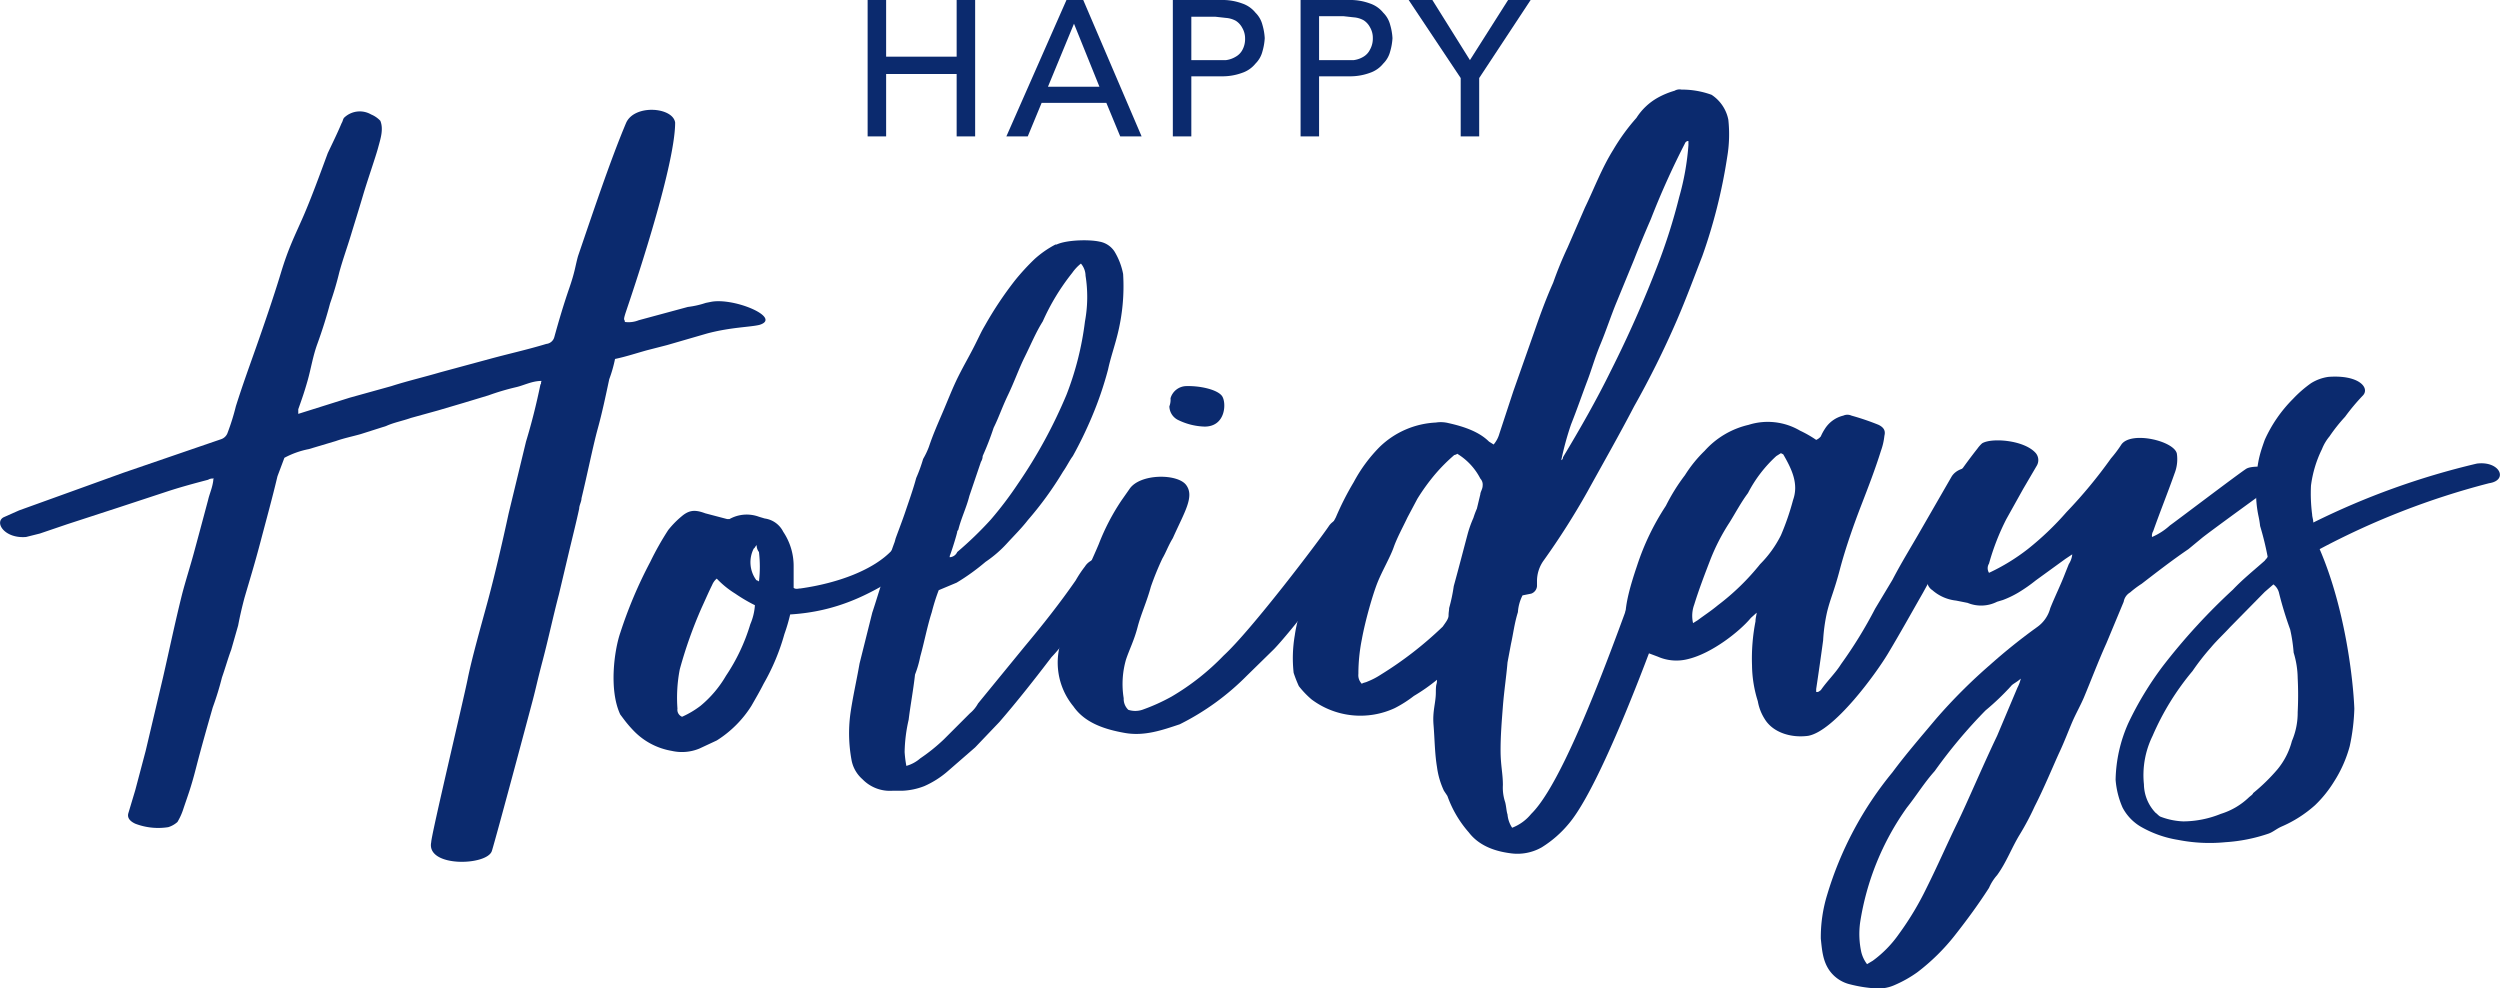
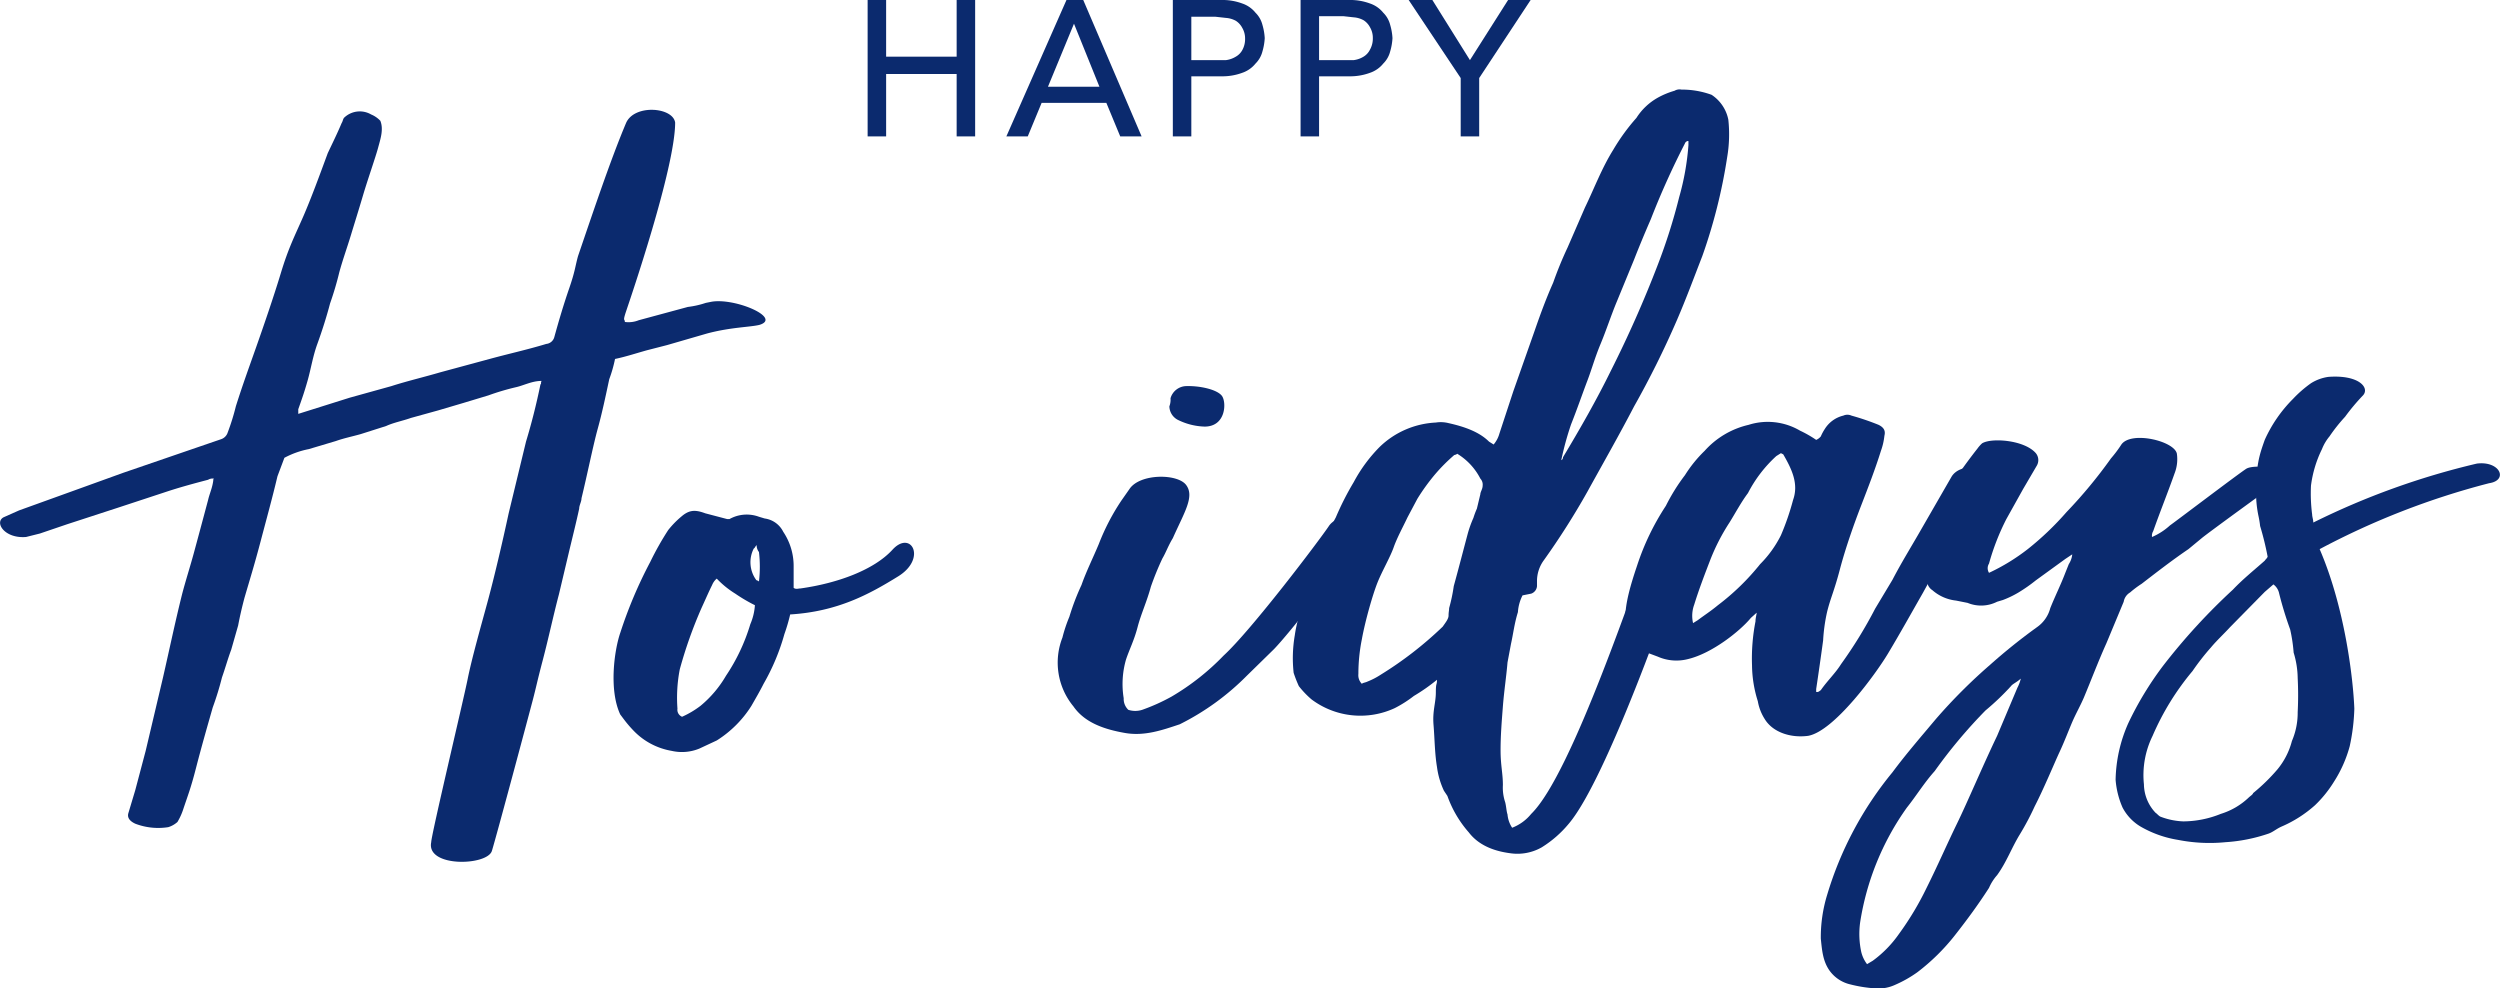
<svg xmlns="http://www.w3.org/2000/svg" viewBox="0 0 432.5 171">
  <g id="Layer_2" data-name="Layer 2">
    <g id="Layer_1-2" data-name="Layer 1">
      <g id="Holidays">
        <path d="M74.6,145.7c0-1.2,5.6-24.7,6.3-28.2s2.2-8.8,3.4-13.2S86.9,93.9,88,88.8l3-12.4c1-3.3,1.8-6.5,2.5-9.9.2-.1,0-.3.2-.6-1.7,0-3.1.8-4.5,1.1a41.9,41.9,0,0,0-4.7,1.4l-4.3,1.3L75.8,71l-4.7,1.3c-1.4.5-3,.8-4.3,1.4l-4.4,1.4c-1.4.4-2.9.7-4.3,1.2l-4.7,1.4a15,15,0,0,0-4.2,1.5L48,82.4c-.9,3.8-1.9,7.4-2.9,11.2s-1.8,6.4-2.8,9.8c-.4,1.5-.8,3.2-1.1,4.8L40,112.4c-.6,1.6-1,3.1-1.6,4.8a51.6,51.6,0,0,1-1.6,5.2c-1,3.5-2,7-2.9,10.5s-1.4,4.7-2.2,7.1a10.7,10.7,0,0,1-1,2.2,4.2,4.2,0,0,1-1.6.9,11.1,11.1,0,0,1-5.7-.6q-1.5-.7-1.2-1.8l1.2-4,1.8-6.8,3-12.7c1.1-4.8,2.1-9.6,3.3-14.4.6-2.3,1.4-4.8,2-7s1.7-6.3,2.5-9.3c.2-.9.6-1.8.8-2.8s0-.6.2-.9a1.5,1.5,0,0,0-1,.2c-2.3.6-4.9,1.3-7.3,2.1l-8.2,2.7-8.9,2.9L6.9,92.3l-2.4.6C.8,93.2-1,90.4.6,89.5l2.7-1.2L13,84.8l8.3-3,13.4-4.6L38.2,76a1.8,1.8,0,0,0,1.2-1.2,38.8,38.8,0,0,0,1.4-4.5c1.1-3.5,2.3-6.8,3.5-10.2s3-8.6,4.3-12.9,2.4-6.4,3.8-9.6,2.9-7.3,4.3-11.1c.8-1.7,1.6-3.3,2.4-5.2.2-.3.2-.6.4-.9a3.9,3.9,0,0,1,4.7-.6,4.6,4.6,0,0,1,1.6,1.1c.6,1.5,0,3.2-.4,4.7s-1.8,5.5-2.6,8.2-1.4,4.6-2.1,6.9-1.4,4.2-2,6.4a55.2,55.2,0,0,1-1.6,5.4c-.6,2.3-1.4,4.8-2.2,7s-1.1,4.3-1.7,6.4-1,3.2-1.6,4.9v.8l8.9-2.8,7.2-2c2.8-.9,5.8-1.6,8.5-2.4l8.5-2.3c3.3-.9,6.5-1.6,9.8-2.6a1.6,1.6,0,0,0,1.4-1.2c.8-2.9,1.6-5.6,2.6-8.5s1-3.7,1.5-5.5c2.6-7.6,5.6-16.6,8.3-23,1.4-3.3,8.1-2.8,8.5-.1,0,7.9-7.9,30.9-8.5,32.7s-.2,1.2-.2,1.8a4.7,4.7,0,0,0,2.4-.3l8.5-2.3a15.5,15.5,0,0,0,3.1-.7l1-.2c4.1-.7,12.2,2.8,8.3,4-1.6.4-5,.4-9.1,1.5l-6.9,2-3.5.9c-1.8.5-3.6,1.1-5.5,1.5a23,23,0,0,1-1,3.5c-.6,2.8-1.2,5.7-2,8.6s-1.8,7.9-2.8,12c0,.6-.4,1.2-.4,1.8-.5,2.3-1.1,4.7-1.7,7.2l-1.8,7.6c-1,3.8-1.8,7.6-2.8,11.4s-1.1,4.5-1.7,6.8-6.3,23.6-7.1,26.2S73.7,150.1,74.6,145.7Z" fill="#0b2a6e" />
        <path d="M109.9,126.7a20.5,20.5,0,0,1-2-2.3l-.6-.8c-2-4.3-1-11.2,0-14.1a76.8,76.8,0,0,1,5.2-12.3,50.9,50.9,0,0,1,3.1-5.5,16,16,0,0,1,2.6-2.6c1.2-.9,2.2-.9,3.8-.3l3.8,1h.4a6.1,6.1,0,0,1,5.1-.4l1,.3a4.2,4.2,0,0,1,3.2,2.3,10.6,10.6,0,0,1,1.8,6v3.7c.4.3.8.1,1.2.1,6.4-.9,12.7-3.2,15.9-6.7s6,1.5,1,4.6-10.5,6.1-18.7,6.6a30.9,30.9,0,0,1-1,3.4,37.4,37.4,0,0,1-3.6,8.6c-.6,1.2-1.3,2.4-2.1,3.8a19.1,19.1,0,0,1-6,6l-3,1.4a7.9,7.9,0,0,1-4.8.4A11.9,11.9,0,0,1,109.9,126.7Zm11.3-4.6a19.4,19.4,0,0,0,4.4-5.2,32.8,32.8,0,0,0,4.2-8.9,10,10,0,0,0,.8-3.3,27.7,27.7,0,0,1-3.4-2,15.9,15.9,0,0,1-3.2-2.6,2.8,2.8,0,0,0-.8,1.1c-.6,1.2-1.2,2.6-1.8,3.9a76.1,76.1,0,0,0-3.8,10.7,25.9,25.9,0,0,0-.4,6.8,1.3,1.3,0,0,0,.8,1.4A15.9,15.9,0,0,0,121.2,122.1Zm10.1-26.6a1.9,1.9,0,0,1-.4-1.2c-.3.3-.3.5-.5.6a5.2,5.2,0,0,0,.4,5.4c0,.1.3.1.5.3A21.6,21.6,0,0,0,131.3,95.5Z" fill="#0b2a6e" />
-         <path d="M149.2,134.8a5.8,5.8,0,0,1-1.9-3.4,25.5,25.5,0,0,1-.2-7.8c.4-2.9,1.1-5.9,1.6-8.8l2.2-8.8c.7-2.1,1.3-4.2,2-6.2a54.4,54.4,0,0,1,1.9-6.1c0-.1.1-.3.1-.4s1.2-3.2,1.7-4.7,1.4-4,1.9-5.9a26.7,26.7,0,0,0,1.2-3.3,13.6,13.6,0,0,0,1-2.1c.7-2.1,1.5-3.9,2.4-6s1.7-4.2,2.7-6.2,1.9-3.5,2.9-5.5,1-2.1,1.7-3.3a62.2,62.2,0,0,1,5.2-7.8,39.2,39.2,0,0,1,3.4-3.7,17.4,17.4,0,0,1,3.6-2.5h.2c1.7-.8,5.6-.9,7.4-.5a3.9,3.9,0,0,1,2.6,1.7,11.7,11.7,0,0,1,1.5,3.9,34.4,34.4,0,0,1-1,10.6c-.5,2-1.2,4-1.6,5.9a61,61,0,0,1-2.8,8.2,70.6,70.6,0,0,1-3.3,6.8c-.6.8-1,1.7-1.7,2.7a59.7,59.7,0,0,1-6.1,8.4c-1,1.3-2.3,2.6-3.5,3.9a20.5,20.5,0,0,1-3.8,3.3,37.5,37.5,0,0,1-5,3.6l-3.1,1.3a34,34,0,0,0-1.2,3.8c-.8,2.5-1.3,5.2-2,7.7a18.1,18.1,0,0,1-.9,3.1c-.3,2.7-.8,5.3-1.1,7.8a26.8,26.8,0,0,0-.7,5.6,19.7,19.7,0,0,0,.3,2.4,6.2,6.2,0,0,0,2.4-1.3,31.2,31.2,0,0,0,4.1-3.3l4.5-4.5a5.8,5.8,0,0,0,1.4-1.7l8.1-9.9c3.1-3.7,6.1-7.5,8.8-11.4a19.9,19.9,0,0,1,1.6-2.4c1.5-2.4,6.1-1.6,4.7.8s-1,2-1.5,2.7c-1.7,2.5-3.6,5-5.3,7.4a29.2,29.2,0,0,1-3.7,4.8c-2.9,3.8-5.8,7.5-9,11.2l-4.2,4.4-4.6,4a16,16,0,0,1-4.2,2.7,11.7,11.7,0,0,1-3.8.8h-1.7A6.6,6.6,0,0,1,149.2,134.8Zm16.4-39.3a62,62,0,0,0,5.8-5.6,63.3,63.3,0,0,0,4.7-6.2,85.3,85.3,0,0,0,8.4-15.4,52.6,52.6,0,0,0,3.2-12.7,23.3,23.3,0,0,0,.1-7.9,3.3,3.3,0,0,0-.8-2.1,7.5,7.5,0,0,0-1.5,1.6,38.5,38.5,0,0,0-5.1,8.4c-1.2,1.9-2.1,4.1-3.1,6.1s-1.8,4.3-2.9,6.6-1.6,3.9-2.5,5.7a49.4,49.4,0,0,1-1.9,4.9,1.9,1.9,0,0,1-.3,1l-2,5.9c-.5,2-1.4,3.8-1.9,5.8,0,.1-.2.2-.2.4s-.8,2.9-1.3,4.2v.2A1.5,1.5,0,0,0,165.6,95.5Z" fill="#0b2a6e" />
        <path d="M185.7,122.2a11.9,11.9,0,0,1-1.9-11.9,25.3,25.3,0,0,1,1.2-3.6,41.3,41.3,0,0,1,2.1-5.5c.8-2.3,2-4.7,3-7.1a38.3,38.3,0,0,1,3.9-7.5l1.4-2c1.8-2.7,8.3-2.7,9.8-.7s-.3,4.7-2.3,9.2c-.8,1.3-1.2,2.5-1.8,3.5a50.5,50.5,0,0,0-2,4.9c-.7,2.6-1.7,4.7-2.3,7s-1.4,3.8-2,5.6a15.3,15.3,0,0,0-.4,6.7,2.6,2.6,0,0,0,.8,2,3.9,3.9,0,0,0,2.4,0,33.2,33.2,0,0,0,5.1-2.3,42.1,42.1,0,0,0,9-7.1c4.8-4.4,16.6-20,18.2-22.4s7.1-2,5.9.9-12.2,17.1-15.4,20.4l-4.7,4.6a43.8,43.8,0,0,1-11.6,8.4c-3,1-6.1,2.1-9.5,1.5S187.7,125.1,185.7,122.2Zm18.2-49.5a2.7,2.7,0,0,1-1.6-2.4,3.2,3.2,0,0,0,.2-1.4,2.9,2.9,0,0,1,2.6-2.1c2.5-.1,5.5.6,6.3,1.7s.7,5.3-3,5.3A11.1,11.1,0,0,1,203.9,72.7Z" fill="#0b2a6e" />
        <path d="M254.1,144a19.3,19.3,0,0,1-3.7-6.3l-.6-.9a13.9,13.9,0,0,1-1.2-4.1c-.4-2.4-.4-4.9-.6-7.3s.4-3.8.4-5.6.2-1.2.2-2.2a32.4,32.4,0,0,1-4,2.8,20.8,20.8,0,0,1-3.3,2.1,14.1,14.1,0,0,1-14.4-1.5,15.8,15.8,0,0,1-2.2-2.3,21.8,21.8,0,0,1-.9-2.3,23.4,23.4,0,0,1,.2-6.5c.7-5.2,4.9-15.4,5.1-16a34.9,34.9,0,0,1,2-4.4,50,50,0,0,1,3.1-6.1,26,26,0,0,1,4.5-6.1,15,15,0,0,1,9.7-4.2,5.5,5.5,0,0,1,2.2.1c2.7.6,5.3,1.5,7,3.2l.8.5a5,5,0,0,0,1-1.9l2.4-7.3,3.7-10.5c1-2.9,2-5.6,3.2-8.3a65,65,0,0,1,2.5-6.1l3-6.9c1.6-3.3,2.9-6.8,4.9-10a35,35,0,0,1,4-5.5,10.4,10.4,0,0,1,3.7-3.5,13.8,13.8,0,0,1,2.9-1.2,1.7,1.7,0,0,1,1.2-.2,15,15,0,0,1,5.2.9,6.7,6.7,0,0,1,2.9,4.3,23.6,23.6,0,0,1-.2,6.5,93.1,93.1,0,0,1-4.3,17.1c-1.4,3.6-2.8,7.4-4.4,11.1a158.7,158.7,0,0,1-7.4,14.9c-2.6,5-5.4,9.9-8.1,14.8a128.7,128.7,0,0,1-7.5,11.8,6.1,6.1,0,0,0-1.2,3.7v.8a1.5,1.5,0,0,1-1,1.3l-1.5.3a7.4,7.4,0,0,0-.8,2.9c-.6,1.9-.8,3.7-1.2,5.5l-.6,3.2c-.2,2.4-.6,5-.8,7.6s-.4,5-.4,7.6.4,4,.4,6a8,8,0,0,0,.4,3c.2.8.2,1.5.4,2.1a4.9,4.9,0,0,0,.8,2.3,7.9,7.9,0,0,0,3.3-2.4c7.1-6.9,18.2-40.8,21.9-50.4,1-2.6,5.9-1.1,5.5,2.3-.2,1.7-13.6,41.2-20.9,49.8a19.2,19.2,0,0,1-4.7,4.1,8.5,8.5,0,0,1-5.5,1C258.2,147.2,255.7,146.1,254.1,144Zm-17.5-26.1a12.7,12.7,0,0,0,2.3-1.2,63.5,63.5,0,0,0,10.7-8.3c.4-.6,1-1.3,1-1.9s.1-.9.1-1.3a28.7,28.7,0,0,0,.8-3.8c.8-2.9,1.6-6,2.4-9a19,19,0,0,1,1-2.8,13.8,13.8,0,0,1,.6-1.6l.6-2.5c0-.4.4-.9.4-1.5a1.5,1.5,0,0,0-.4-1.2,10.8,10.8,0,0,0-4-4.3c-.2.2-.6.2-.6.3a30.2,30.2,0,0,0-3.1,3.1,35.4,35.4,0,0,0-3.2,4.4l-1.7,3.2c-.8,1.7-1.8,3.5-2.4,5.2s-2,4.1-2.8,6.1-2.1,6.5-2.7,9.8a30.5,30.5,0,0,0-.6,6,2.1,2.1,0,0,0,.6,1.7C235.8,118.1,236.2,118.1,236.6,117.9Zm33.8-38.8c3-5,5.8-9.9,8.3-15a199.4,199.4,0,0,0,8.1-18.3,99.1,99.1,0,0,0,3.7-11.7,44.6,44.6,0,0,0,1.6-9v-.7h-.2c-.2.1-.4.3-.4.4a138.5,138.5,0,0,0-5.9,13.1c-1,2.3-2,4.7-2.9,7l-3,7.3c-1,2.4-1.8,4.9-2.8,7.3s-1.5,4.3-2.3,6.4-1.8,5-2.8,7.5a52.4,52.4,0,0,0-1.7,6.2C270.2,79.6,270.4,79.4,270.4,79.1Z" fill="#0b2a6e" />
        <path d="M305.3,124.4a8.4,8.4,0,0,1-1.2-3.1,21.2,21.2,0,0,1-1-6.2,33.4,33.4,0,0,1,.6-7.6c0-.6.2-1.2.2-1.5l-1,.9c-1.9,2.3-6.7,6.1-10.8,7.1a8,8,0,0,1-5.3-.4l-2.4-.9c-4.7-2.5-3.5-8-1.2-14.8a43.2,43.2,0,0,1,5-10.4,33.2,33.2,0,0,1,3.3-5.3,22.4,22.4,0,0,1,3.4-4.2,14.6,14.6,0,0,1,7.6-4.5,11,11,0,0,1,8.9,1,20,20,0,0,1,2.8,1.6,2.1,2.1,0,0,0,.8-.6,8.3,8.3,0,0,1,.7-1.3,5.2,5.2,0,0,1,3.2-2.3,1.7,1.7,0,0,1,1.4,0,43.4,43.4,0,0,1,4.7,1.6c1,.5,1.2,1.1,1,1.9a11,11,0,0,1-.6,2.6c-1,3.2-2.2,6.3-3.4,9.4s-2.7,7.3-3.7,11.1-1.6,4.9-2.2,7.3a30,30,0,0,0-.7,5q-.6,4.4-1.2,8.4v.5c.4.1.6-.2.8-.3,1.1-1.6,2.5-2.9,3.5-4.5a77,77,0,0,0,5.9-9.6l3-5c1.5-2.9,3.3-5.8,4.9-8.6l5.3-9.2c1.4-2.4,6.3-2.1,5.3.8-2.9,5.6-5.9,11.4-10.2,19.2-2,3.5-4,7.1-6.1,10.6s-9.3,13.4-13.8,14.2C309.8,127.7,306.7,126.7,305.3,124.4Zm-11.6-17.1c1.2-.9,2.3-1.6,3.5-2.6a41,41,0,0,0,7.3-7.1,19.2,19.2,0,0,0,3.6-5,43.9,43.9,0,0,0,2.1-6.1c1-2.8-.2-5.3-1.7-7.9l-.4-.2-.8.5a22.8,22.8,0,0,0-4.9,6.4c-1.2,1.6-2.2,3.5-3.2,5.1a35.3,35.3,0,0,0-3.3,6.4c-1,2.6-2,5.2-2.8,7.8a5.6,5.6,0,0,0-.2,3.2Z" fill="#0b2a6e" />
        <path d="M320.1,170.3a6.1,6.1,0,0,1-3.6-2.4c-1.2-1.7-1.3-3.7-1.5-5.5a25,25,0,0,1,1.1-7.6,60.7,60.7,0,0,1,11.3-21.2c2.3-3.1,4.9-6.1,7.5-9.2a92.7,92.7,0,0,1,9.4-9.4,100.2,100.2,0,0,1,8.1-6.5,5.8,5.8,0,0,0,2.3-3.3c.8-2,1.8-4,2.6-6.1l.6-1.5a3.8,3.8,0,0,0,.6-1.7l-1.2.8-5.1,3.7a27.3,27.3,0,0,1-3,2.1,16.9,16.9,0,0,1-2.7,1.3l-1,.3a6.1,6.1,0,0,1-5.1.2l-2-.4a7.4,7.4,0,0,1-4.1-1.8,2,2,0,0,1-.8-1,10.1,10.1,0,0,1-1-4.8c.6-4.9,1.6-7,3.3-9.6a89.4,89.4,0,0,1,6.3-9.1,5.7,5.7,0,0,1,.8-.9c1.6-1,7.3-.6,9.3,1.7a1.9,1.9,0,0,1,.2,2.1L350,84.6l-2.9,5.2a40.8,40.8,0,0,0-3,7.7,1.5,1.5,0,0,0,0,1.6,35,35,0,0,0,6.7-4.1,50.7,50.7,0,0,0,6.7-6.4,82.5,82.5,0,0,0,7.7-9.3,21.1,21.1,0,0,0,1.8-2.4c1.7-2.4,9.2-.6,9.6,1.6a6.7,6.7,0,0,1-.4,3.4c-1.2,3.4-2.5,6.6-3.7,10a1.5,1.5,0,0,0-.2,1,11.1,11.1,0,0,0,3.1-2c1.4-1,11.8-8.9,13.2-9.8s8.7-.2,5.1,2.6c-1.1.8-11.6,8.4-12.8,9.4L378.6,95c-2.8,1.9-5.5,4-8.1,6a17.3,17.3,0,0,0-2,1.5,2.3,2.3,0,0,0-1.1,1.6l-3,7.2c-1.4,3.1-2.6,6.3-3.9,9.4-.6,1.4-1.4,2.8-2,4.2s-1.4,3.5-2.2,5.2-2.7,6.3-4.3,9.4a45.9,45.9,0,0,1-2.6,4.9c-1.4,2.3-2.3,4.8-3.9,7a8.3,8.3,0,0,0-1.4,2.2c-1.8,2.8-3.7,5.4-5.9,8.2a35.9,35.9,0,0,1-6.5,6.4,20.8,20.8,0,0,1-3.9,2.2,6.8,6.8,0,0,1-3.2.6A23.4,23.4,0,0,1,320.1,170.3Zm3.9-4.1a19.6,19.6,0,0,0,4.5-4.6,51.4,51.4,0,0,0,4.8-8c1.9-3.8,3.5-7.5,5.3-11.2s4.5-10.1,6.9-15.1L349,119a6.8,6.8,0,0,0,.6-1.6c-.8.7-1.4.9-1.7,1.3a43.7,43.7,0,0,1-4.4,4.2,87.4,87.4,0,0,0-8.8,10.5c-1.8,2-3.2,4.3-4.8,6.3a46.4,46.4,0,0,0-8.1,19.9,14.8,14.8,0,0,0,.2,5.1,5.7,5.7,0,0,0,1,2.1Z" fill="#0b2a6e" />
        <path d="M376.8,145.3a18.9,18.9,0,0,1-6.3-2.2,8.3,8.3,0,0,1-3.3-3.4,14.7,14.7,0,0,1-1.2-4.8,25.1,25.1,0,0,1,2.2-9.8,56.8,56.8,0,0,1,6-9.9A106.3,106.3,0,0,1,386.3,102c1.7-1.8,3.7-3.4,5.5-5,.2-.3.4-.4.5-.7A51.1,51.1,0,0,0,391,91a16.8,16.8,0,0,0-.3-1.8,19.8,19.8,0,0,1-.4-3.6c0-5.1.5-6.7,1.5-9.5a23.8,23.8,0,0,1,4.9-7.1,20.7,20.7,0,0,1,3.1-2.7,7.7,7.7,0,0,1,3-1.1c5.3-.4,7.2,1.9,6,3.2a35.7,35.7,0,0,0-3.1,3.7,28.8,28.8,0,0,0-2.7,3.4,8,8,0,0,0-1.3,2.2,20,20,0,0,0-1.9,6.3,28.3,28.3,0,0,0,.2,5c0,.4.2.9.2,1.4a130.9,130.9,0,0,1,28.3-10.2c4-.5,5.5,2.9,2.1,3.4A132.8,132.8,0,0,0,401.3,95c4.4,10.2,5.8,22.5,6,27.6a35,35,0,0,1-.8,6.5,21.9,21.9,0,0,1-2.7,6.1,20.5,20.5,0,0,1-3.3,4.1,21.3,21.3,0,0,1-5.8,3.7c-.9.4-1.4.9-2.2,1.2a28.5,28.5,0,0,1-7.5,1.5A28.1,28.1,0,0,1,376.8,145.3Zm7.4-4.5A12.2,12.2,0,0,0,389,138c.3-.3.7-.5.8-.8a32.6,32.6,0,0,0,4.2-4.1,12.7,12.7,0,0,0,2.5-4.9,12.4,12.4,0,0,0,1-5,58.1,58.1,0,0,0,0-5.9,15.6,15.6,0,0,0-.7-4.4,27.6,27.6,0,0,0-.6-4,63.6,63.6,0,0,1-1.9-6.2,2.6,2.6,0,0,0-1-1.6l-1.5,1.3-6,6.1c-1.1,1.2-2.3,2.3-3.3,3.5a41.2,41.2,0,0,0-3.2,4.1,45.2,45.2,0,0,0-6.9,11.2,15.4,15.4,0,0,0-1.5,8.4,7.3,7.3,0,0,0,2,4.9c.3.2.6.6.9.7a12.3,12.3,0,0,0,3.9.8A17.5,17.5,0,0,0,384.2,140.8Z" fill="#0b2a6e" />
      </g>
      <g id="Happy">
        <path d="M150.1,0h3.2V9.8h12.2V0h3.2V23.6h-3.2V12.8H153.3V23.6h-3.2Z" fill="#0b2a6e" />
        <path d="M184.5,0h2.9l10.1,23.6h-3.7l-2.4-5.8H180.2l-2.4,5.8h-3.7Zm5.7,15L185.8,4.1h0L181.3,15Z" fill="#0b2a6e" />
        <path d="M202.9,0h8.3a9.9,9.9,0,0,1,3.7.6,5,5,0,0,1,2.3,1.6,4.5,4.5,0,0,1,1.2,2.1,10.1,10.1,0,0,1,.4,2.3,10.1,10.1,0,0,1-.4,2.3,4.5,4.5,0,0,1-1.2,2.1,5,5,0,0,1-2.3,1.6,9.9,9.9,0,0,1-3.7.6h-5.1V23.6h-3.2Zm3.2,10.4h6a4.3,4.3,0,0,0,1.7-.6,2.9,2.9,0,0,0,1.1-1.1,3.9,3.9,0,0,0,.5-2,3.6,3.6,0,0,0-.5-1.9,3.2,3.2,0,0,0-1.1-1.2,4.2,4.2,0,0,0-1.7-.5l-1.8-.2h-4.2Z" fill="#0b2a6e" />
        <path d="M225,0h8.3a9.9,9.9,0,0,1,3.7.6,5,5,0,0,1,2.3,1.6,4.5,4.5,0,0,1,1.2,2.1,10.1,10.1,0,0,1,.4,2.3,10.1,10.1,0,0,1-.4,2.3,4.5,4.5,0,0,1-1.2,2.1,5,5,0,0,1-2.3,1.6,9.9,9.9,0,0,1-3.7.6h-5.1V23.6H225Zm3.2,10.4h6a4.3,4.3,0,0,0,1.7-.6A2.9,2.9,0,0,0,237,8.6a3.9,3.9,0,0,0,.5-2,3.6,3.6,0,0,0-.5-1.9,3.2,3.2,0,0,0-1.1-1.2,4.2,4.2,0,0,0-1.7-.5l-1.8-.2h-4.2Z" fill="#0b2a6e" />
        <path d="M252.7,13.5,243.7,0h4.1l6.5,10.4L260.9,0h3.9l-8.9,13.5V23.6h-3.2Z" fill="#0b2a6e" />
      </g>
    </g>
  </g>
</svg>